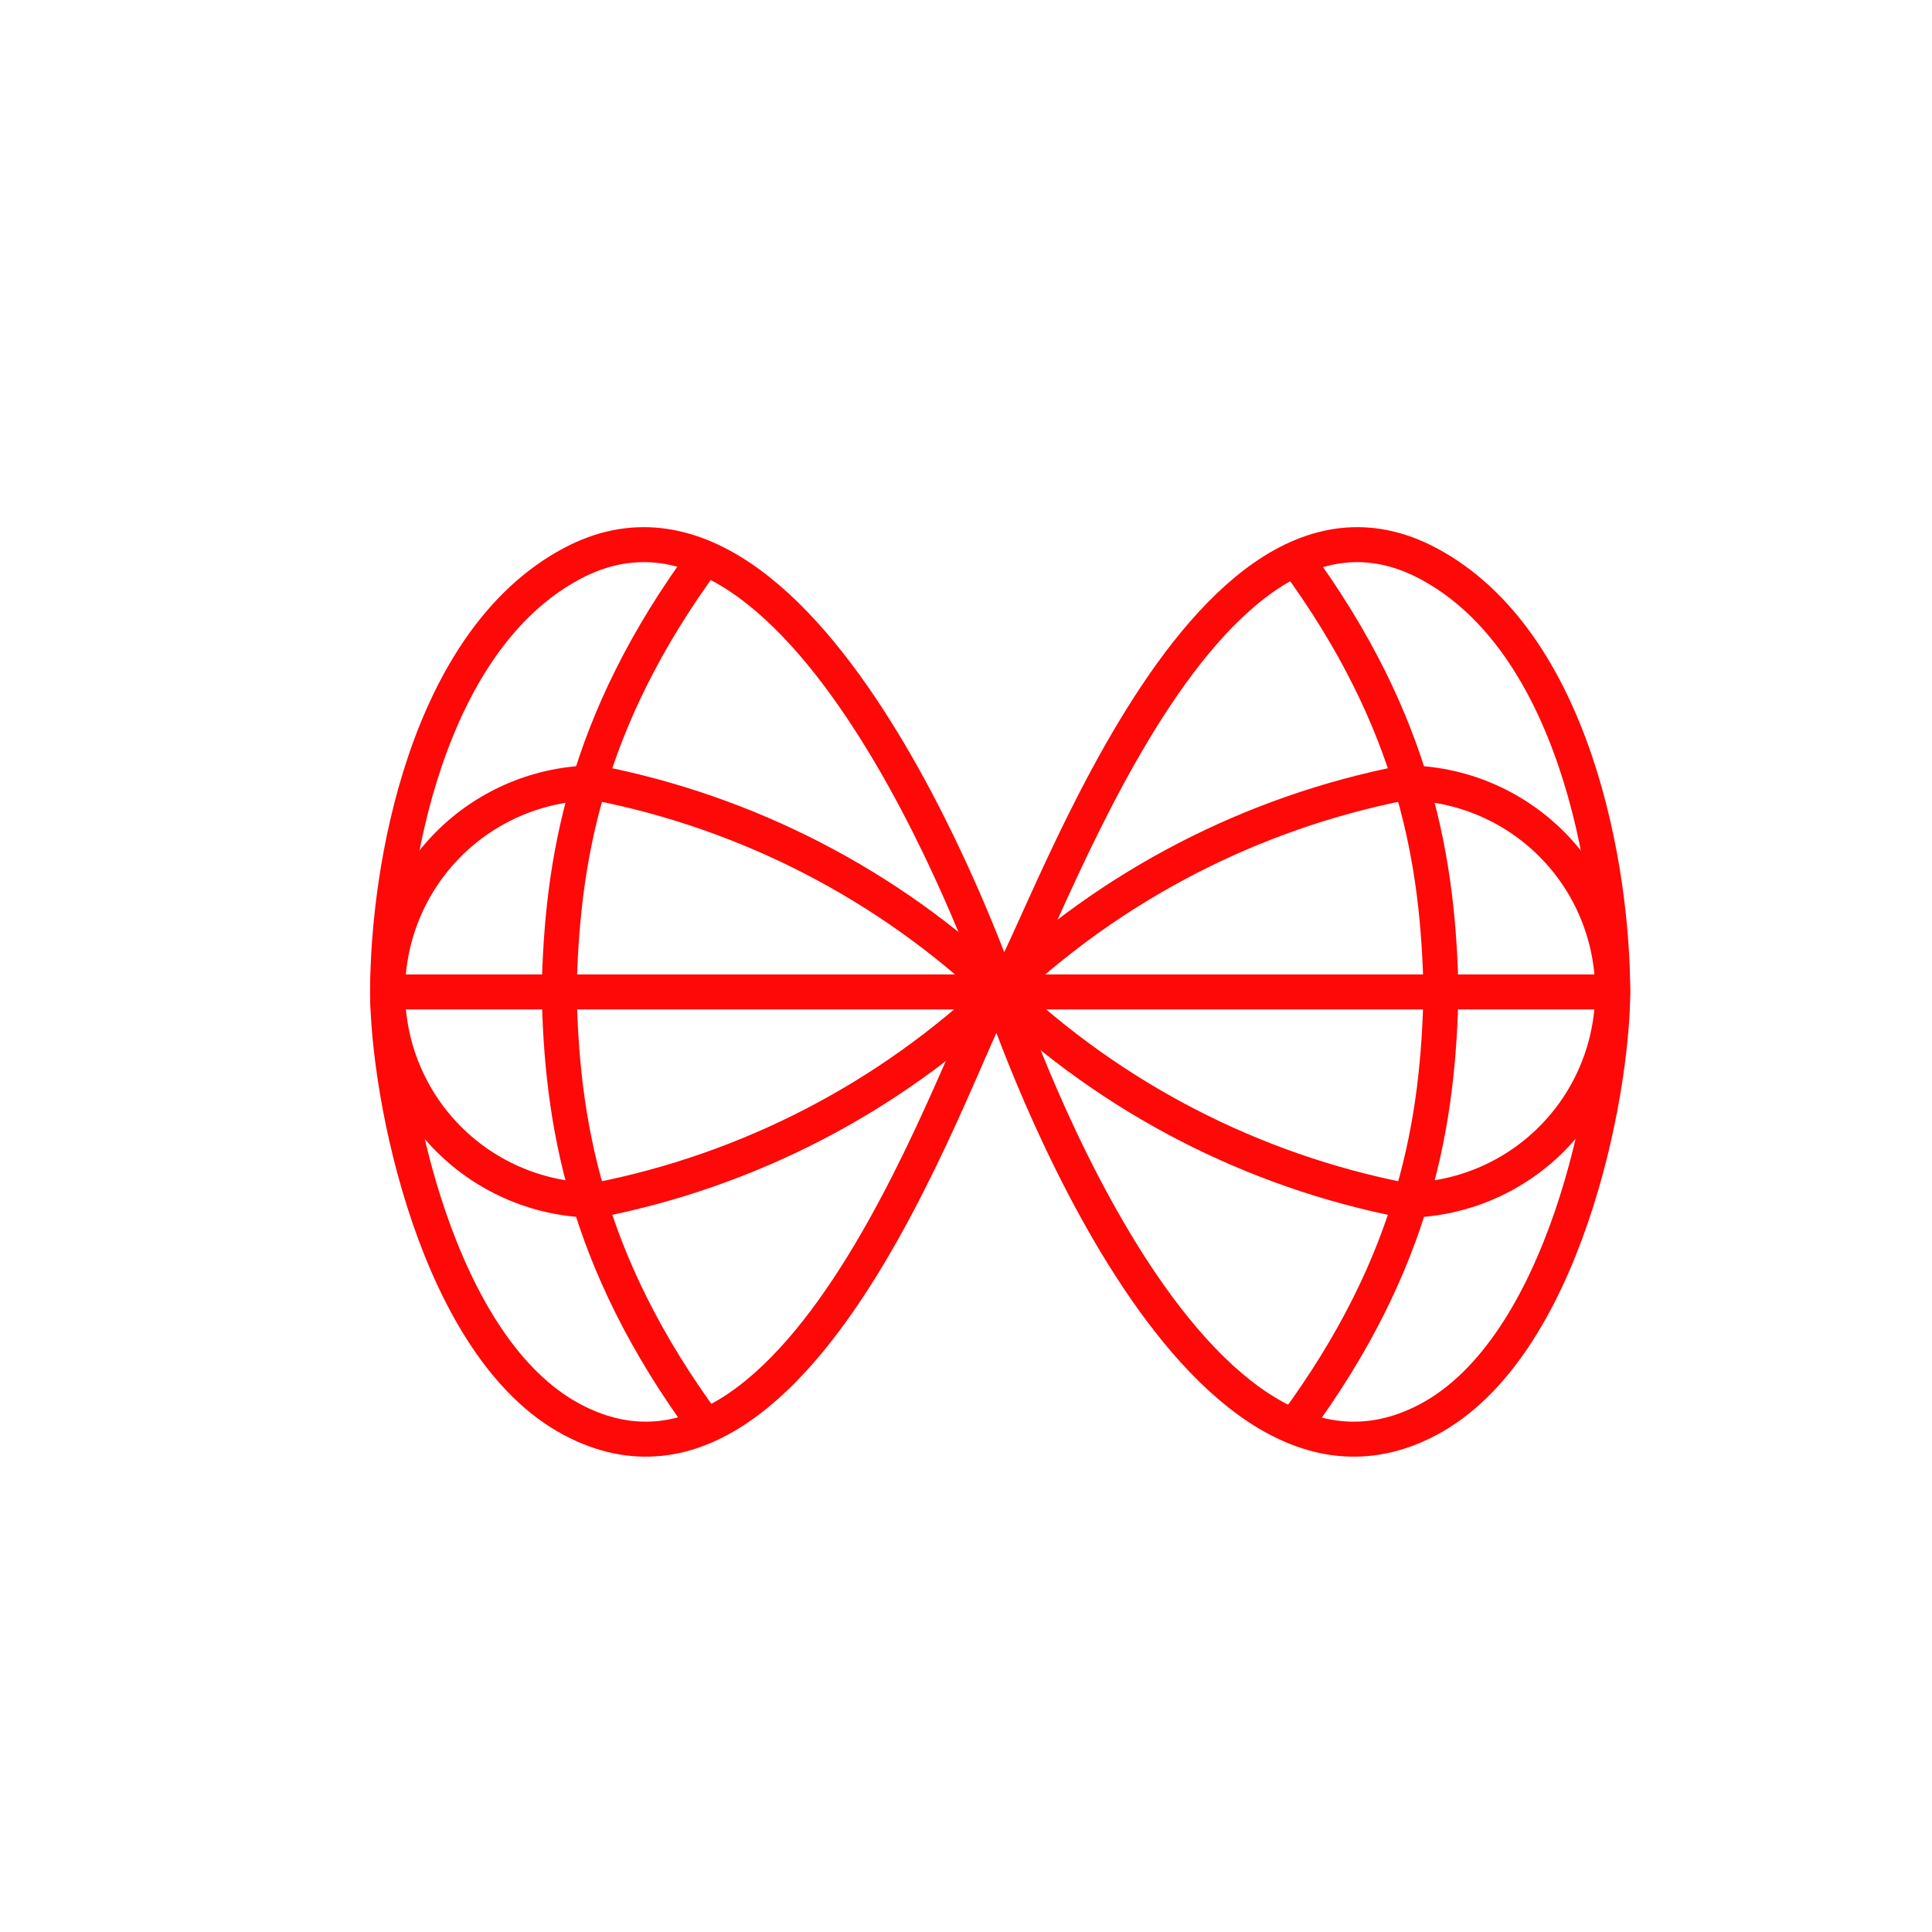
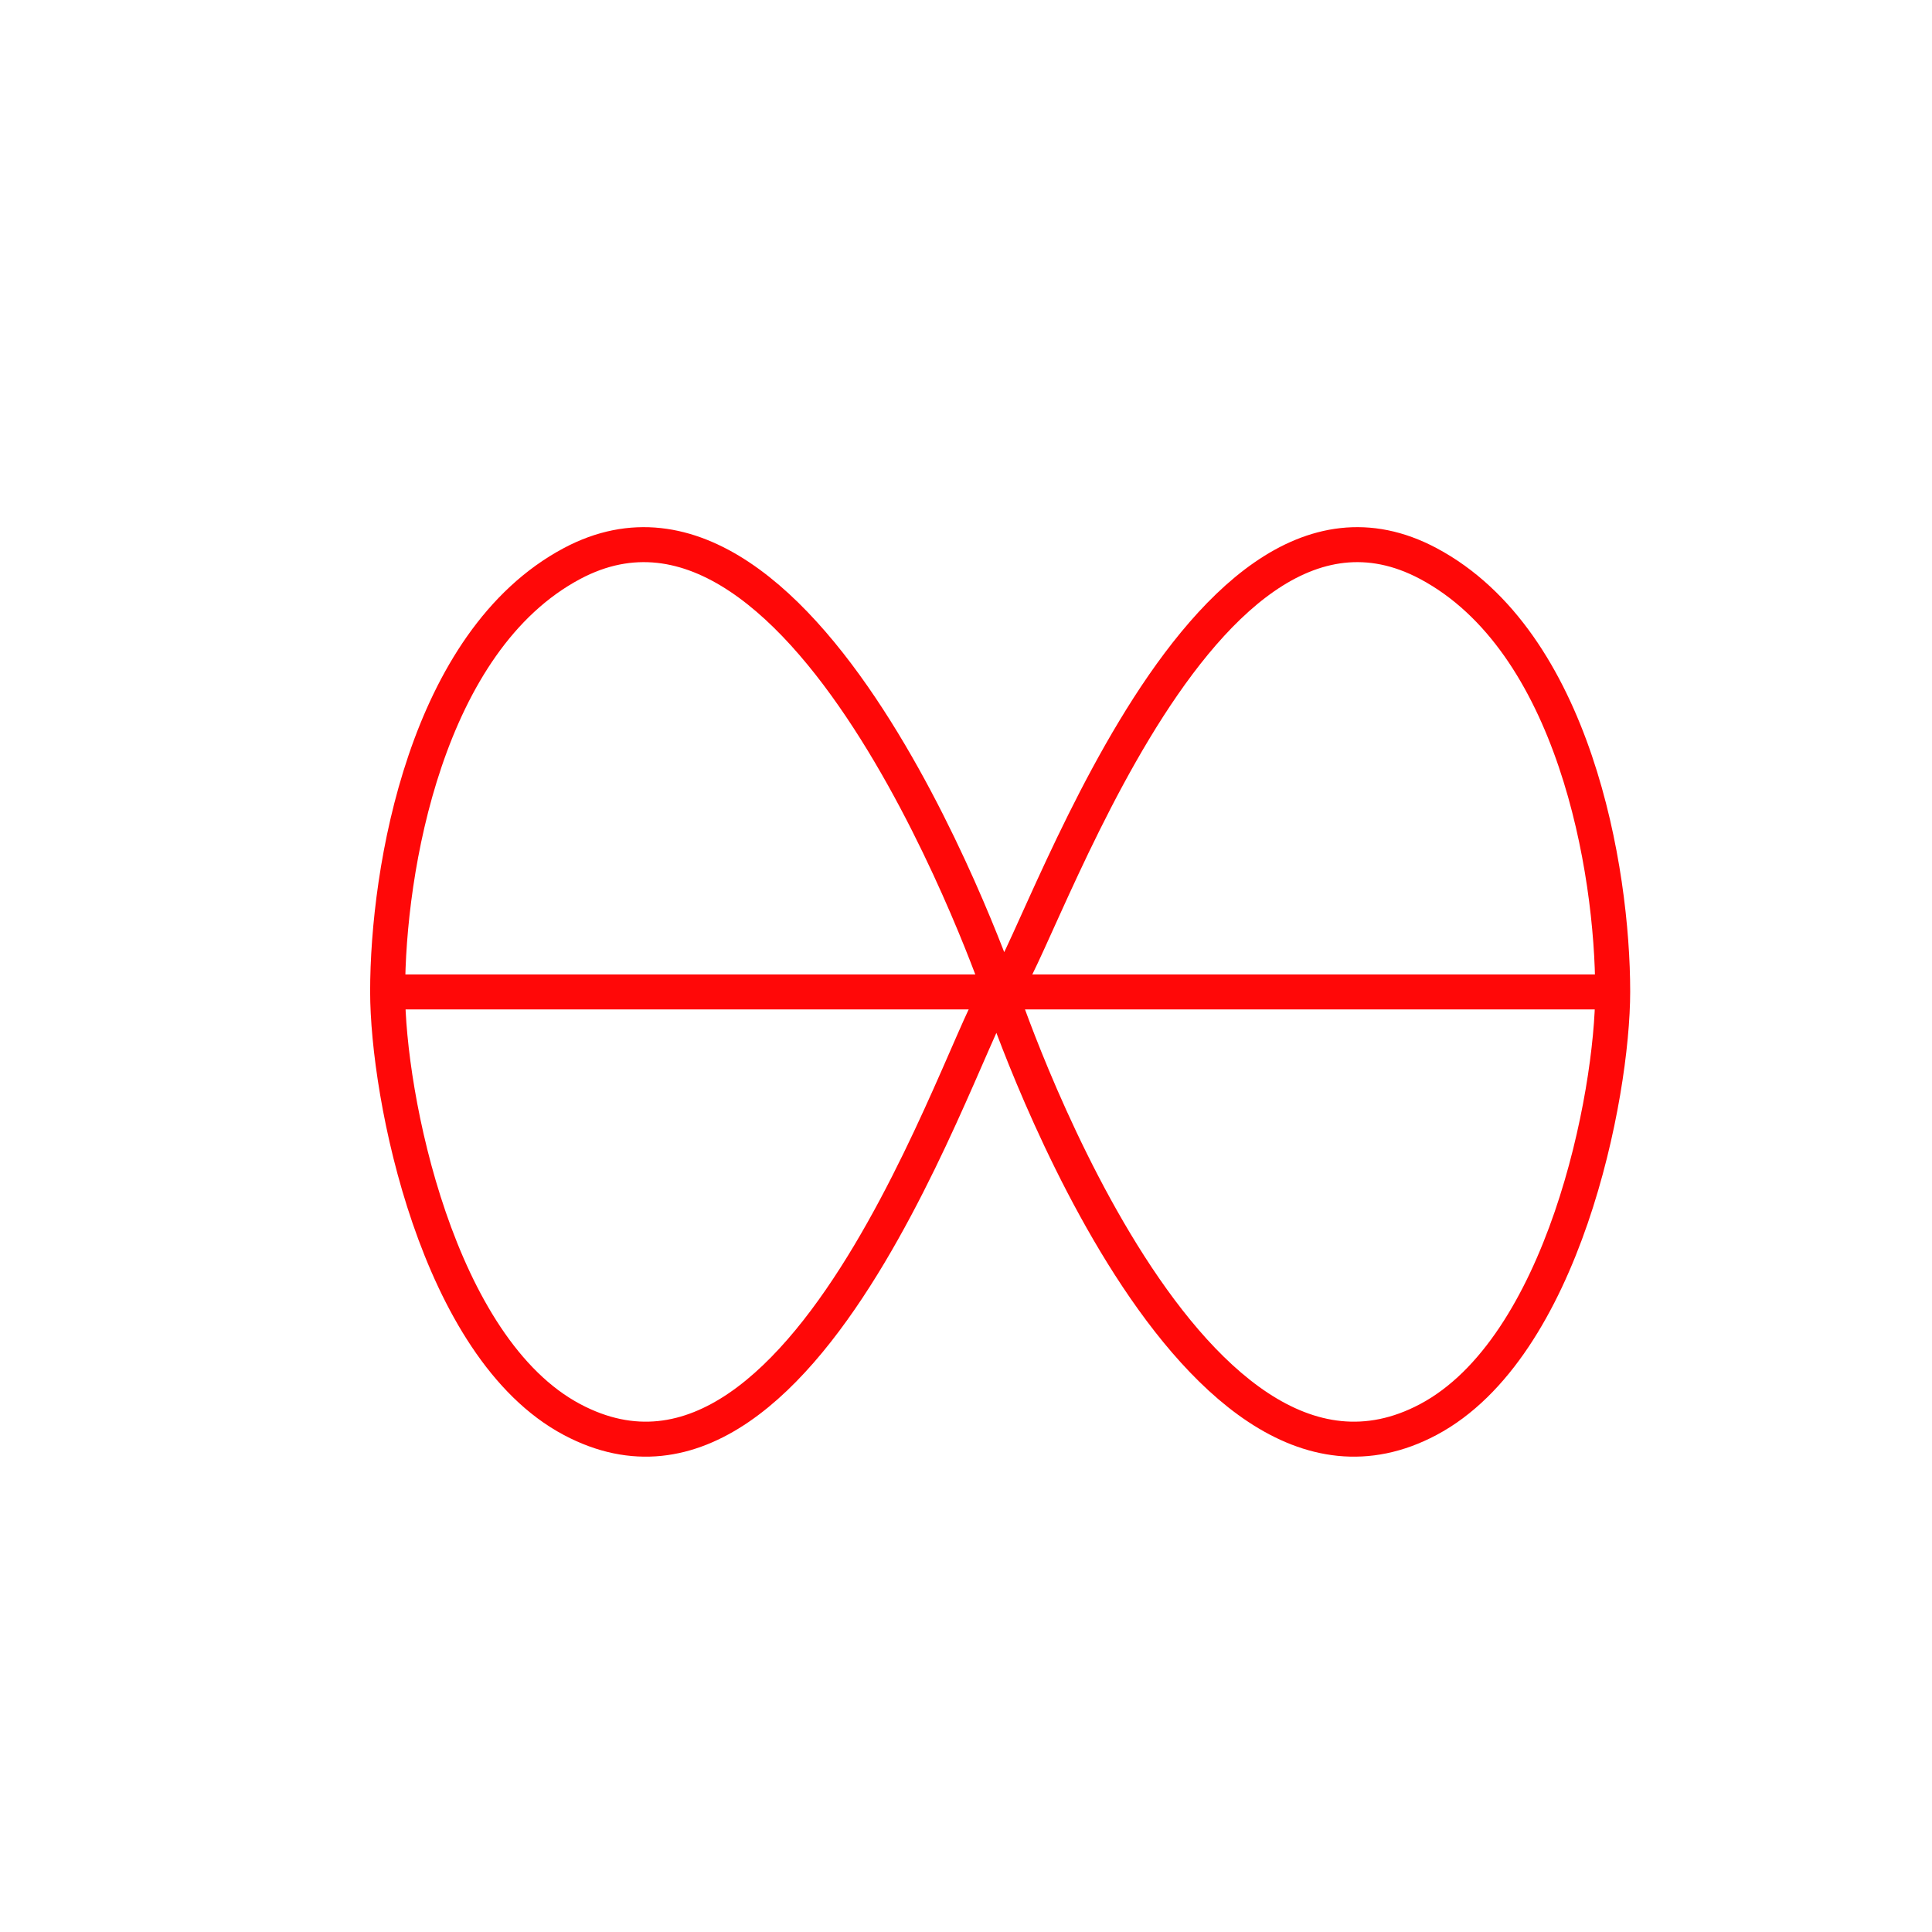
<svg xmlns="http://www.w3.org/2000/svg" width="55" height="55" viewBox="0 0 55 55" fill="none">
-   <path d="M28.472 28.227C31.659 31.263 35.648 33.324 39.968 34.168C41.544 34.168 43.055 33.542 44.169 32.428C45.283 31.314 45.909 29.803 45.909 28.227C45.909 26.651 45.283 25.14 44.169 24.026C43.055 22.912 41.544 22.286 39.968 22.286C35.648 23.13 31.659 25.192 28.472 28.227ZM28.472 28.227C25.284 31.263 21.295 33.324 16.975 34.168C15.4 34.168 13.889 33.542 12.774 32.428C11.66 31.314 11.034 29.803 11.034 28.227C11.034 26.652 11.66 25.14 12.774 24.026C13.889 22.912 15.4 22.286 16.975 22.286C21.295 23.13 25.284 25.192 28.472 28.227Z" stroke="#FF0808" stroke-width="0.996" stroke-miterlimit="10" />
-   <path d="M20.093 40.596C16.596 35.857 15.988 31.837 15.918 28.215C15.993 24.603 16.605 20.587 20.073 15.884" stroke="#FF0808" stroke-width="0.996" stroke-miterlimit="10" />
-   <path d="M36.883 15.909C40.34 20.607 40.943 24.608 41.023 28.215C40.948 31.842 40.346 35.872 36.833 40.61" stroke="#FF0808" stroke-width="0.996" stroke-miterlimit="10" />
  <path d="M28.472 28.227C27.823 28.227 23.247 44.107 16.287 40.413C12.436 38.37 11.035 31.184 11.035 28.227C11.035 24.768 12.124 18.255 16.287 16.041C23.075 12.432 28.472 28.227 28.472 28.227ZM28.472 28.227C29.193 28.227 33.869 12.432 40.658 16.041C44.821 18.255 45.91 24.77 45.91 28.227C45.91 31.186 44.509 38.37 40.658 40.413C33.698 44.107 28.472 28.227 28.472 28.227Z" stroke="#FF0808" stroke-width="0.996" stroke-miterlimit="10" />
  <path d="M45.827 28.238H11.116" stroke="#FF0808" stroke-width="0.996" stroke-miterlimit="10" />
</svg>